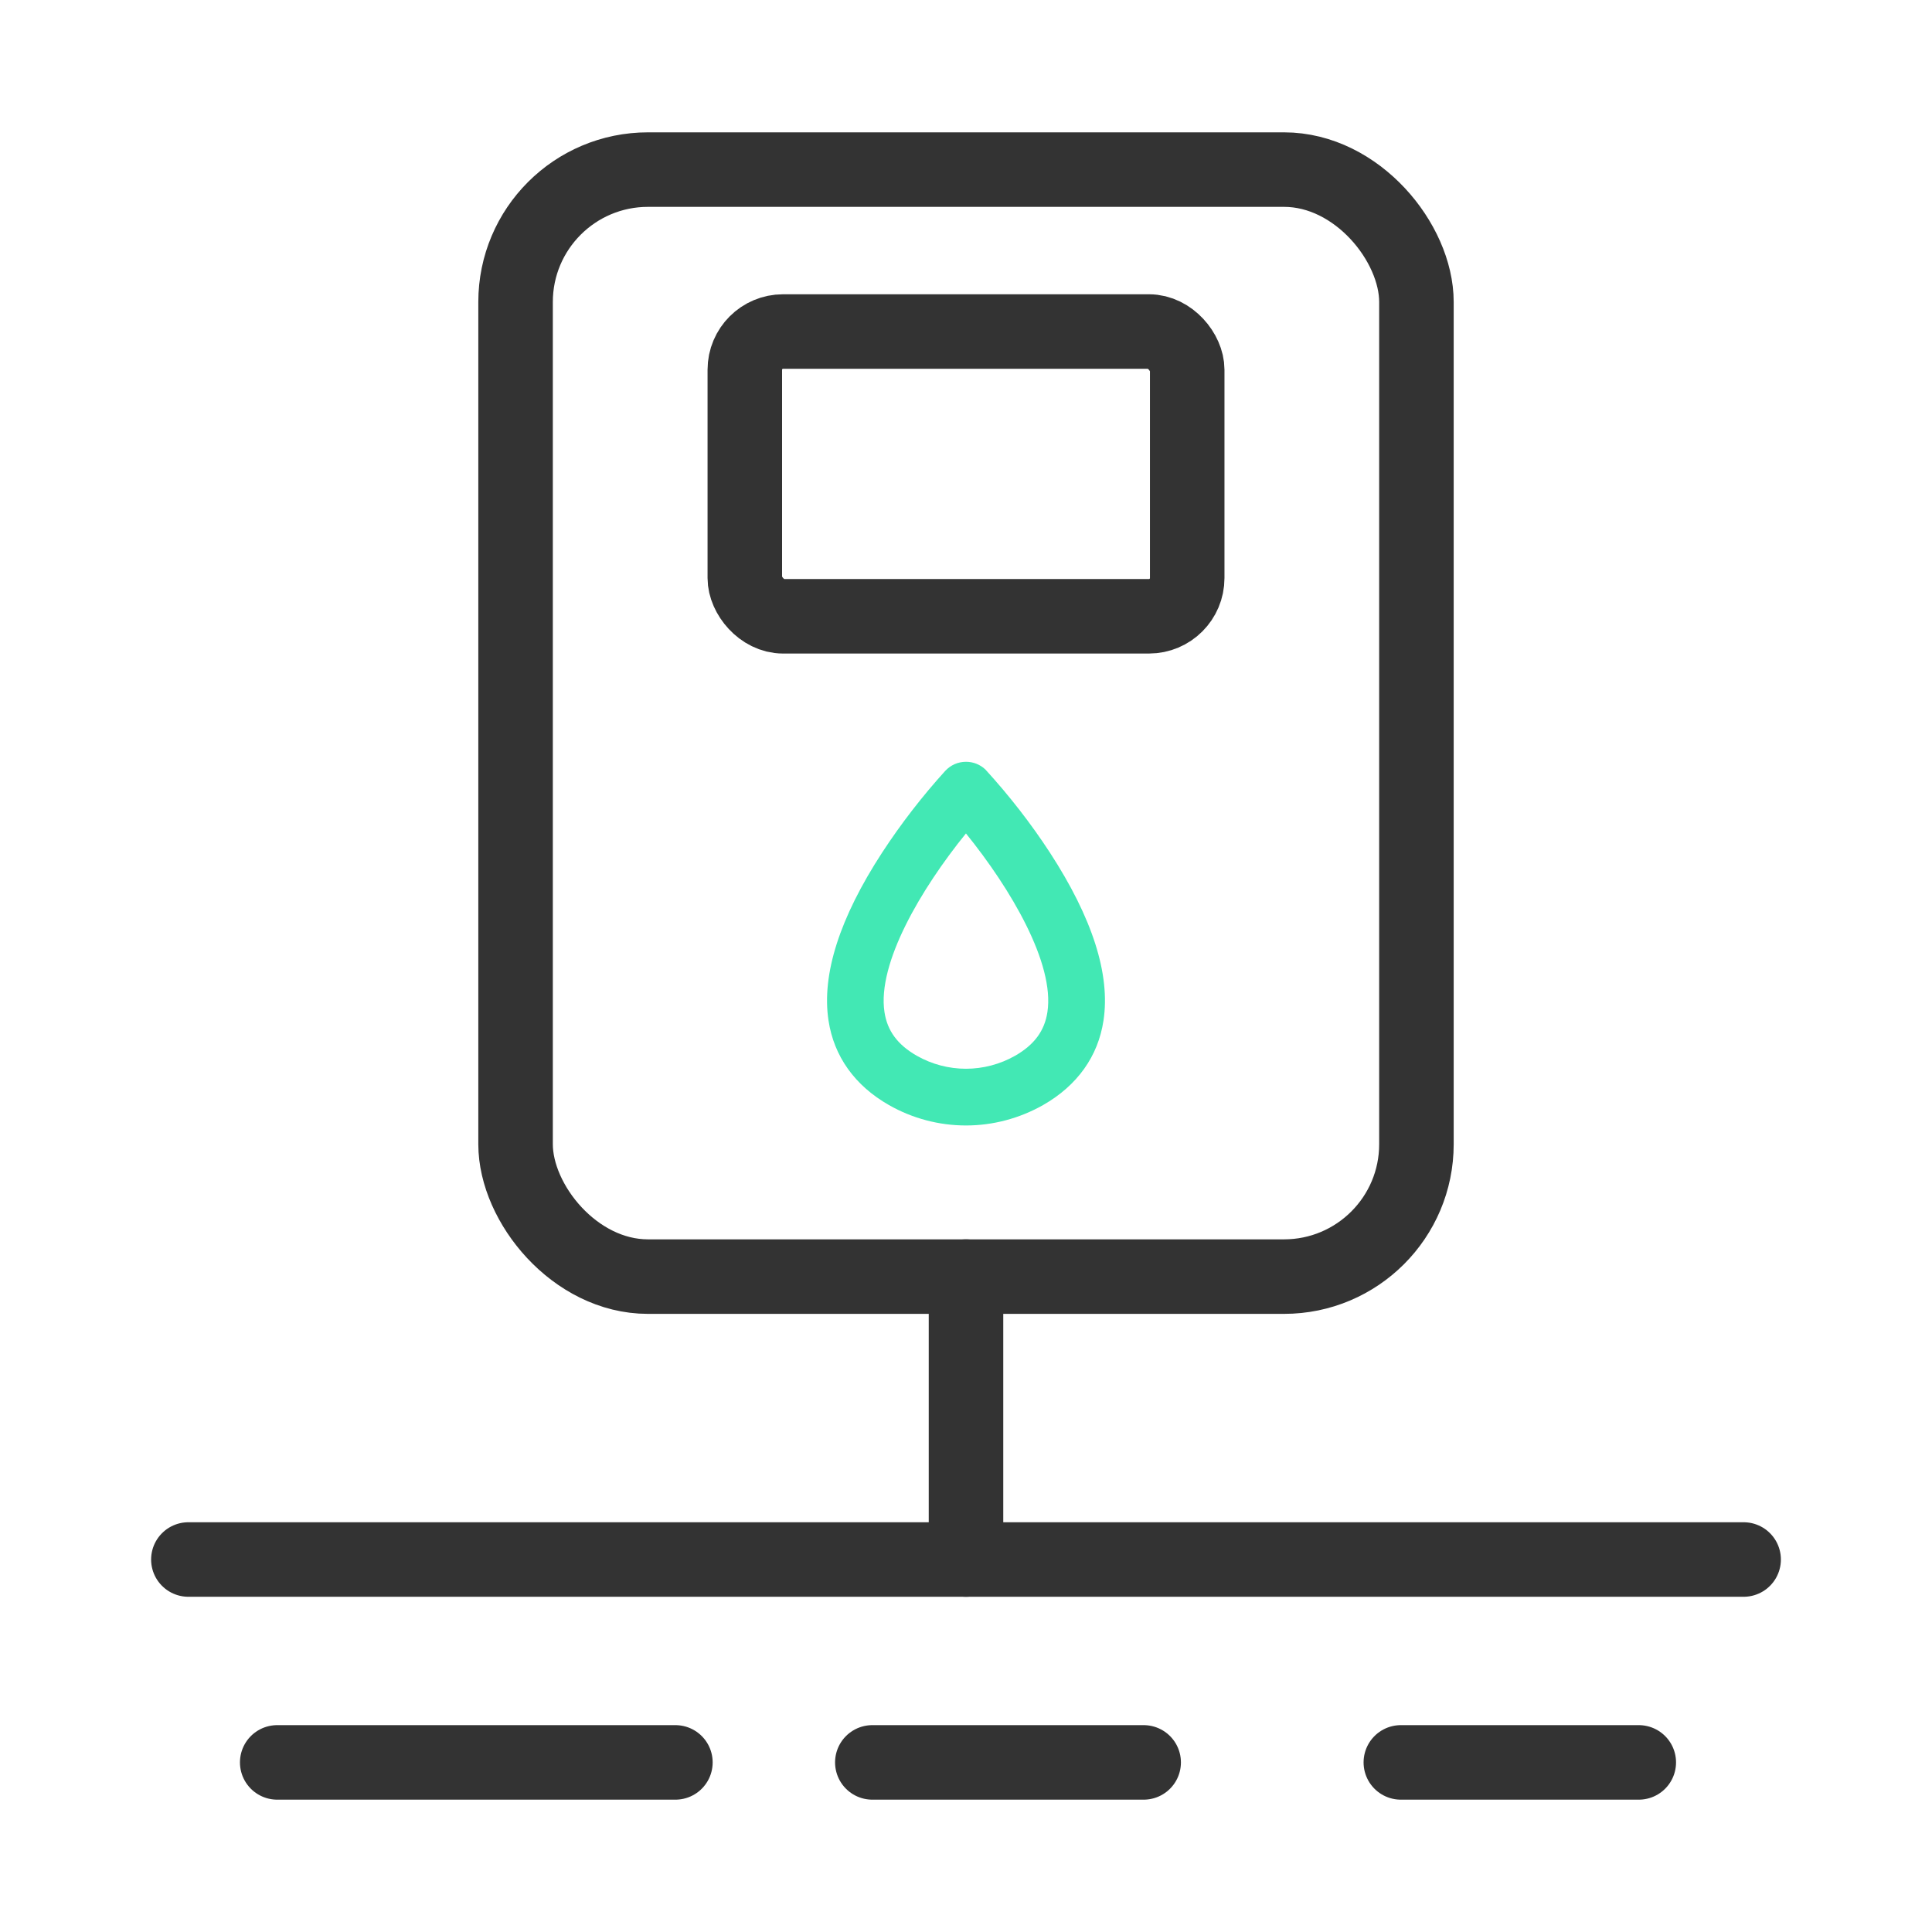
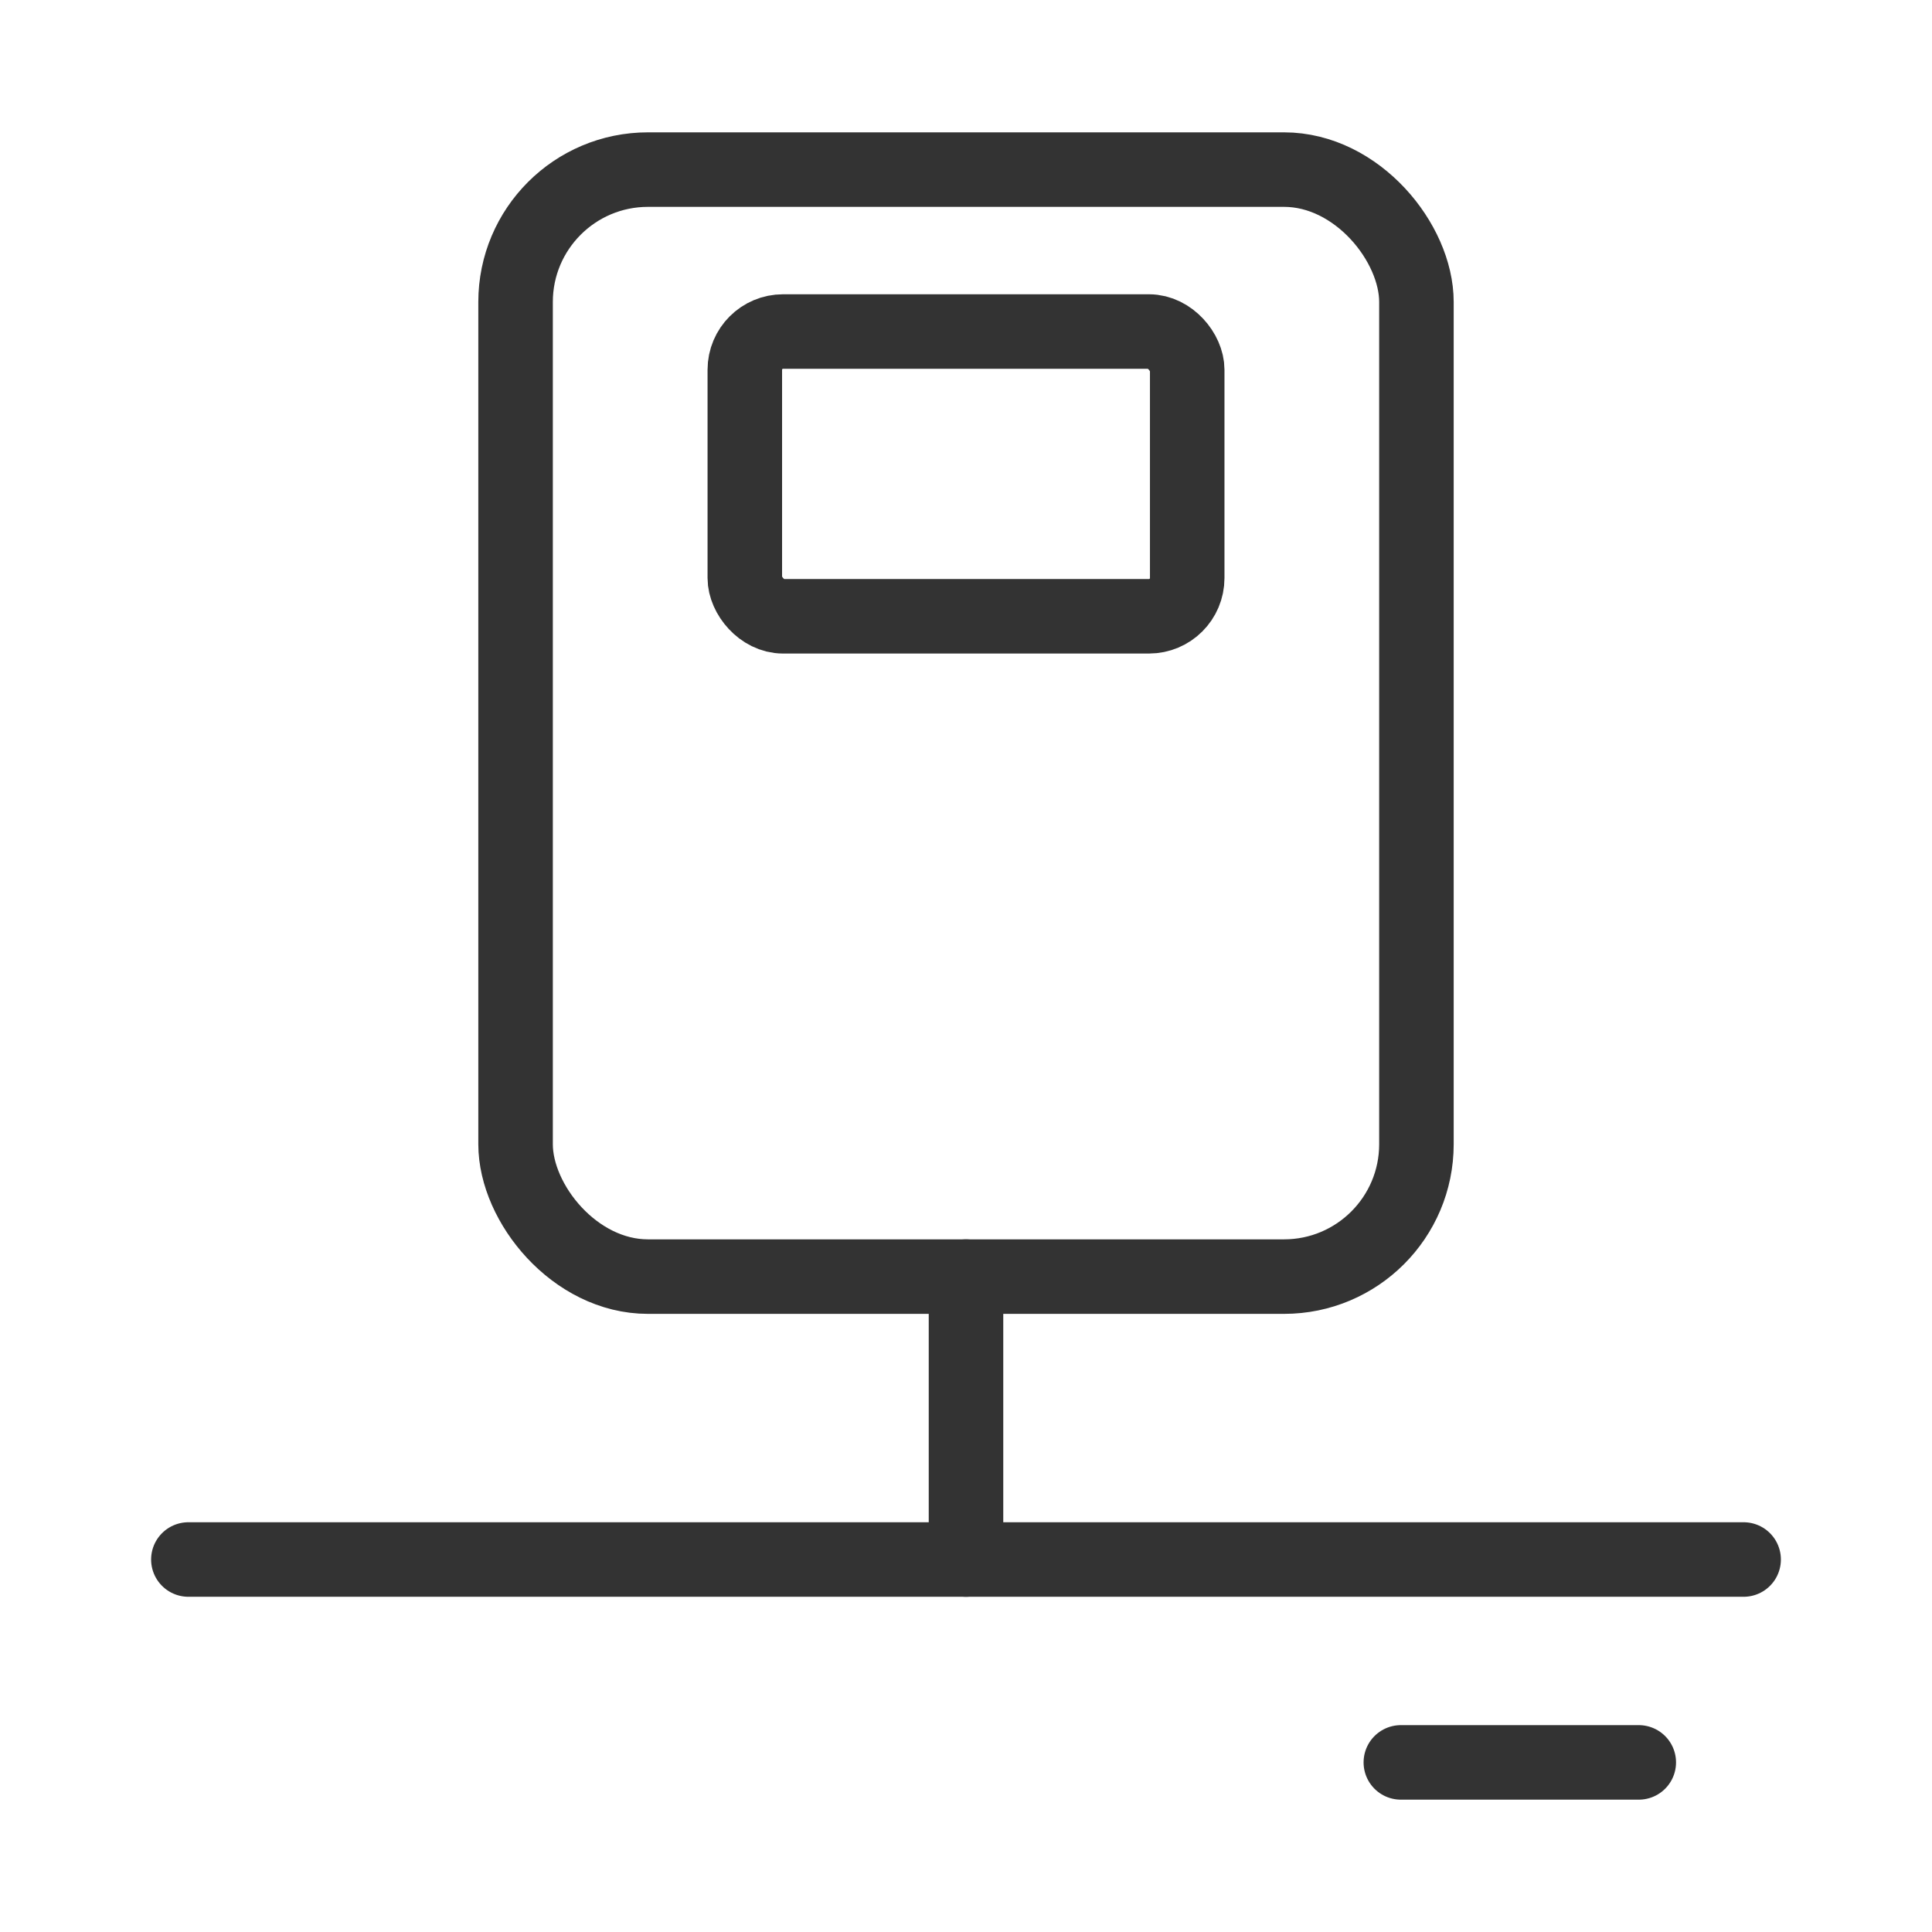
<svg xmlns="http://www.w3.org/2000/svg" id="Layer_1" version="1.1" viewBox="0 0 70 70">
  <defs>
    <style>
      .st0 {
        fill: #42e8b4;
      }

      .st1 {
        stroke-miterlimit: 10;
      }

      .st1, .st2 {
        fill: none;
        stroke: #333;
        stroke-width: 2.7px;
      }

      .st2 {
        stroke-linecap: round;
        stroke-linejoin: round;
      }
    </style>
  </defs>
  <line class="st2" x1="6.825" y1="56.504" x2="63.175" y2="56.504" />
-   <line class="st2" x1="10.044" y1="63.855" x2="24.471" y2="63.855" />
  <rect class="st1" x="26.986" y="12.012" width="16.029" height="10.317" rx="1.386" ry="1.386" />
  <rect class="st2" x="18.68" y="6.145" width="32.64" height="40.109" rx="4.797" ry="4.797" />
-   <line class="st2" x1="31.606" y1="63.855" x2="41.437" y2="63.855" />
  <line class="st2" x1="50.755" y1="63.855" x2="59.376" y2="63.855" />
  <line class="st2" x1="35" y1="46.254" x2="35" y2="56.504" />
-   <path class="st0" d="M34.998,40.778c-.977,0-1.941-.256-2.789-.739-1.236-.704-1.994-1.764-2.191-3.066-.253-1.668.402-3.715,1.945-6.085.68-1.041,1.449-2.036,2.286-2.959.2-.213.465-.328.752-.328.261,0,.51.099.7.278.877.96,1.654,1.963,2.336,3.008,1.543,2.372,2.198,4.419,1.945,6.086-.195,1.301-.953,2.361-2.19,3.066-.851.482-1.815.739-2.79.739h-.004ZM34.998,30.197c-1.627,2.006-3.22,4.71-2.952,6.471.103.684.477,1.188,1.177,1.587.54.306,1.154.468,1.775.468s1.235-.162,1.776-.468c.699-.399,1.073-.904,1.176-1.587.267-1.758-1.326-4.463-2.952-6.471Z" />
</svg>